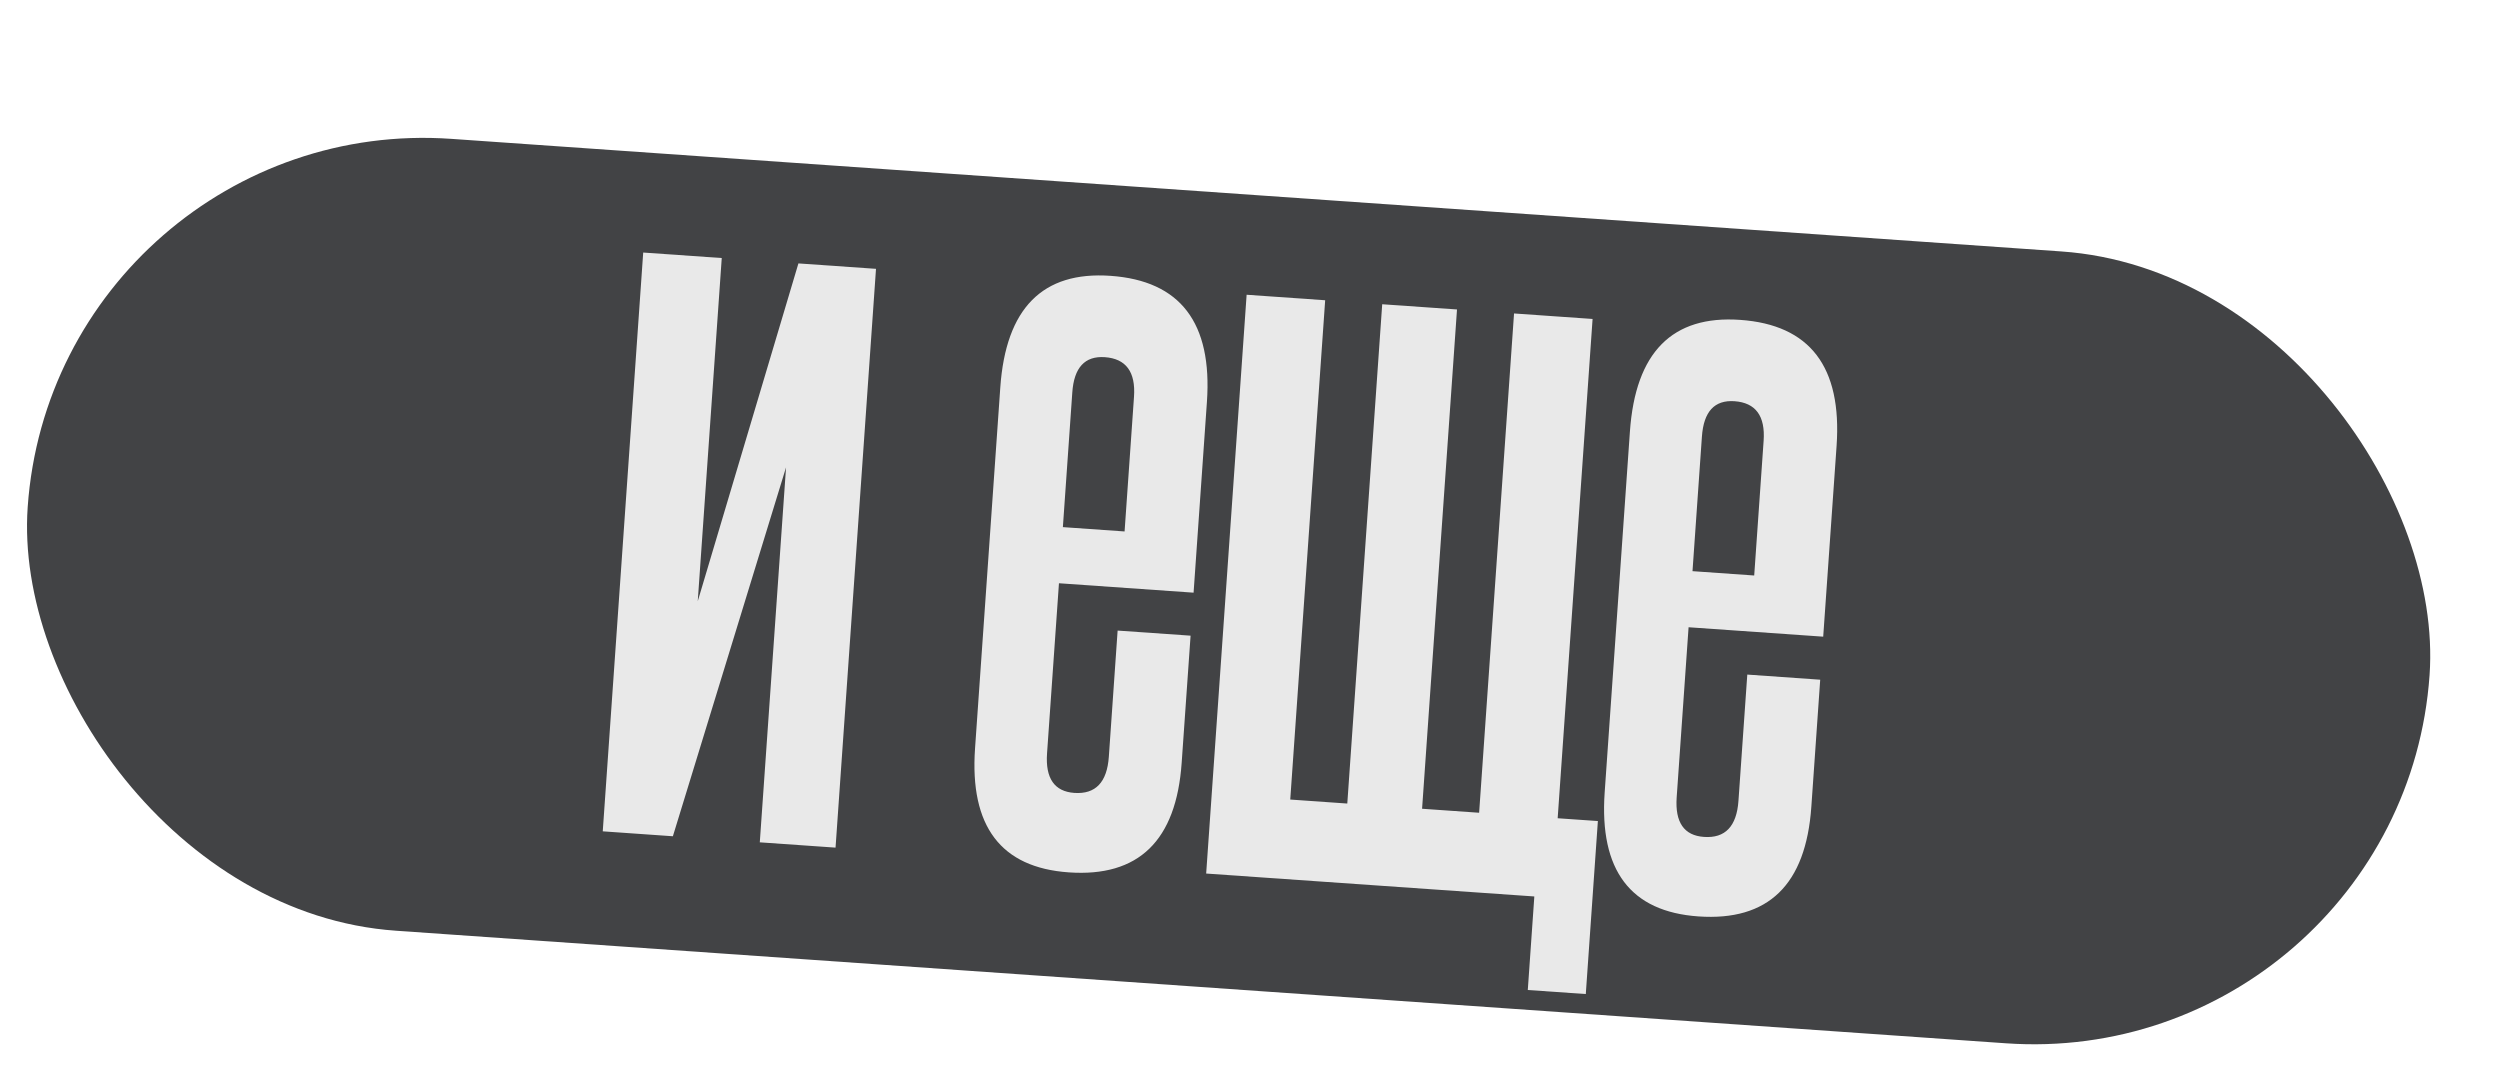
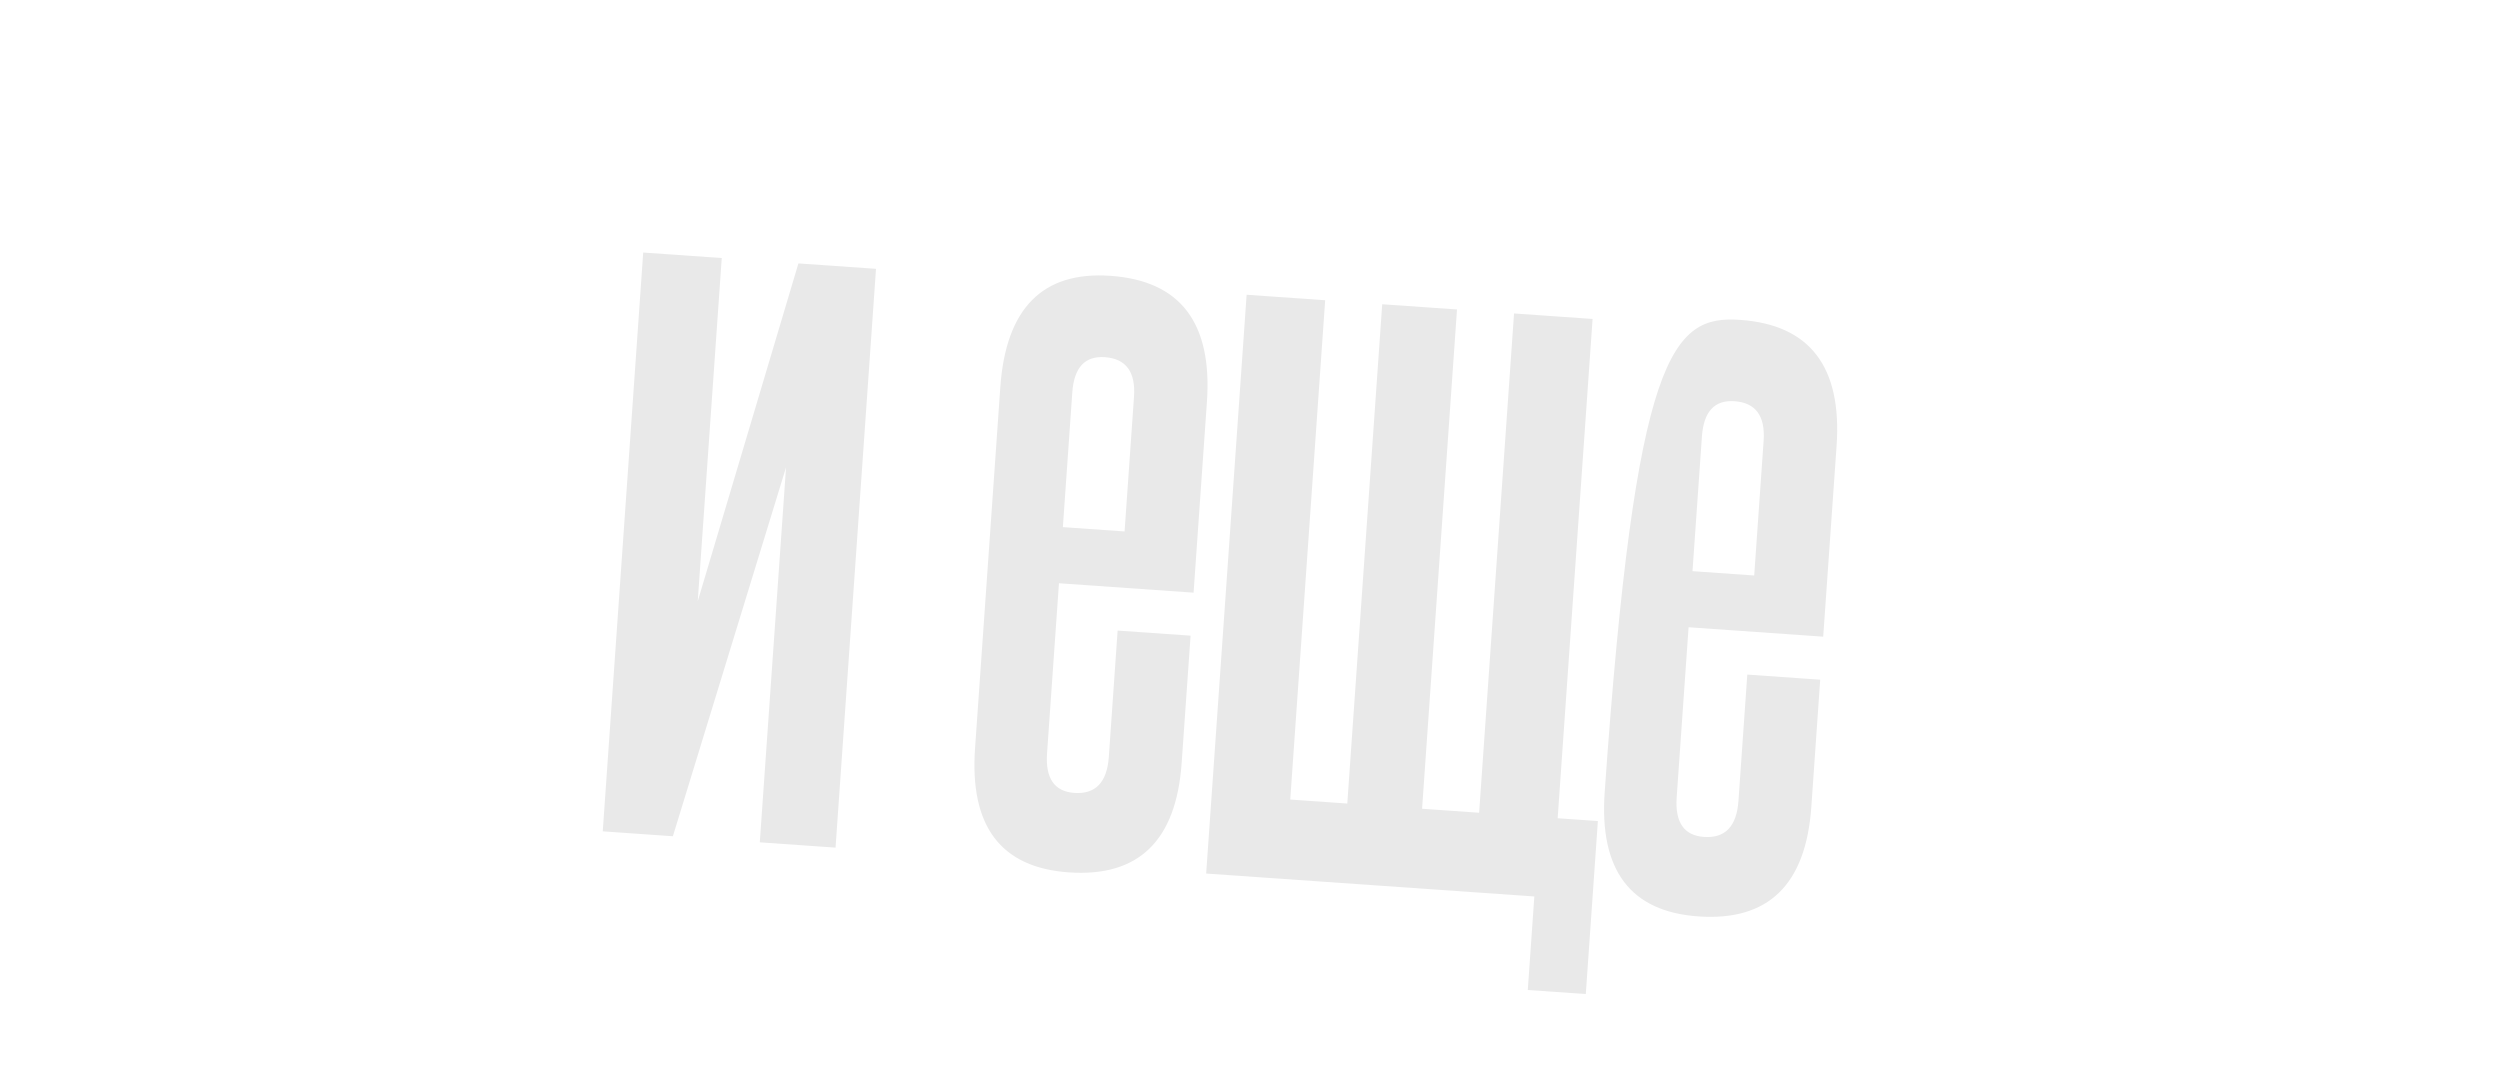
<svg xmlns="http://www.w3.org/2000/svg" width="60" height="26" viewBox="0 0 60 26" fill="none">
-   <rect x="1.329" y="2.668" width="57.786" height="19.051" rx="9.526" transform="rotate(4 1.329 2.668)" fill="#424345" />
-   <path d="M14.466 19.952L15.437 6.061L17.322 6.193L16.746 14.429L19.162 6.322L21.024 6.452L20.053 20.343L18.235 20.216L18.865 11.217L16.149 20.07L14.466 19.952ZM27.216 9.523C27.258 8.925 27.024 8.608 26.516 8.572C26.037 8.539 25.776 8.821 25.735 9.42L25.509 12.651L26.99 12.755L27.216 9.523ZM26.823 15.134L28.574 15.256L28.36 18.308C28.23 20.178 27.326 21.054 25.651 20.937C24.02 20.823 23.27 19.831 23.401 17.961L24.007 9.299C24.14 7.399 25.021 6.506 26.652 6.62C28.328 6.737 29.099 7.746 28.966 9.646L28.646 14.224L25.415 13.998L25.129 18.082C25.087 18.68 25.306 18.996 25.784 19.03C26.293 19.065 26.569 18.776 26.612 18.163L26.823 15.134ZM36.667 23.76L36.824 21.515L28.948 20.965L29.919 7.074L31.804 7.206L30.966 19.189L32.335 19.285L33.173 7.302L34.968 7.427L34.13 19.41L35.499 19.506L36.337 7.523L38.222 7.655L37.384 19.638L38.349 19.705L38.059 23.857L36.667 23.76ZM42.327 10.58C42.369 9.982 42.136 9.665 41.627 9.629C41.148 9.596 40.888 9.878 40.846 10.477L40.62 13.708L42.101 13.812L42.327 10.58ZM41.935 16.19L43.685 16.313L43.472 19.364C43.341 21.235 42.438 22.111 40.762 21.994C39.132 21.88 38.382 20.888 38.512 19.018L39.118 10.356C39.251 8.456 40.133 7.563 41.763 7.677C43.439 7.794 44.21 8.803 44.078 10.703L43.757 15.28L40.526 15.054L40.24 19.139C40.199 19.737 40.417 20.053 40.896 20.086C41.404 20.122 41.68 19.833 41.723 19.22L41.935 16.19Z" fill="#E9E9E9" />
+   <path d="M14.466 19.952L15.437 6.061L17.322 6.193L16.746 14.429L19.162 6.322L21.024 6.452L20.053 20.343L18.235 20.216L18.865 11.217L16.149 20.07L14.466 19.952ZM27.216 9.523C27.258 8.925 27.024 8.608 26.516 8.572C26.037 8.539 25.776 8.821 25.735 9.42L25.509 12.651L26.99 12.755L27.216 9.523ZM26.823 15.134L28.574 15.256L28.36 18.308C28.23 20.178 27.326 21.054 25.651 20.937C24.02 20.823 23.27 19.831 23.401 17.961L24.007 9.299C24.14 7.399 25.021 6.506 26.652 6.62C28.328 6.737 29.099 7.746 28.966 9.646L28.646 14.224L25.415 13.998L25.129 18.082C25.087 18.68 25.306 18.996 25.784 19.03C26.293 19.065 26.569 18.776 26.612 18.163L26.823 15.134ZM36.667 23.76L36.824 21.515L28.948 20.965L29.919 7.074L31.804 7.206L30.966 19.189L32.335 19.285L33.173 7.302L34.968 7.427L34.13 19.41L35.499 19.506L36.337 7.523L38.222 7.655L37.384 19.638L38.349 19.705L38.059 23.857L36.667 23.76ZM42.327 10.58C42.369 9.982 42.136 9.665 41.627 9.629C41.148 9.596 40.888 9.878 40.846 10.477L40.62 13.708L42.101 13.812L42.327 10.58ZM41.935 16.19L43.685 16.313L43.472 19.364C43.341 21.235 42.438 22.111 40.762 21.994C39.132 21.88 38.382 20.888 38.512 19.018C39.251 8.456 40.133 7.563 41.763 7.677C43.439 7.794 44.21 8.803 44.078 10.703L43.757 15.28L40.526 15.054L40.24 19.139C40.199 19.737 40.417 20.053 40.896 20.086C41.404 20.122 41.68 19.833 41.723 19.22L41.935 16.19Z" fill="#E9E9E9" />
</svg>